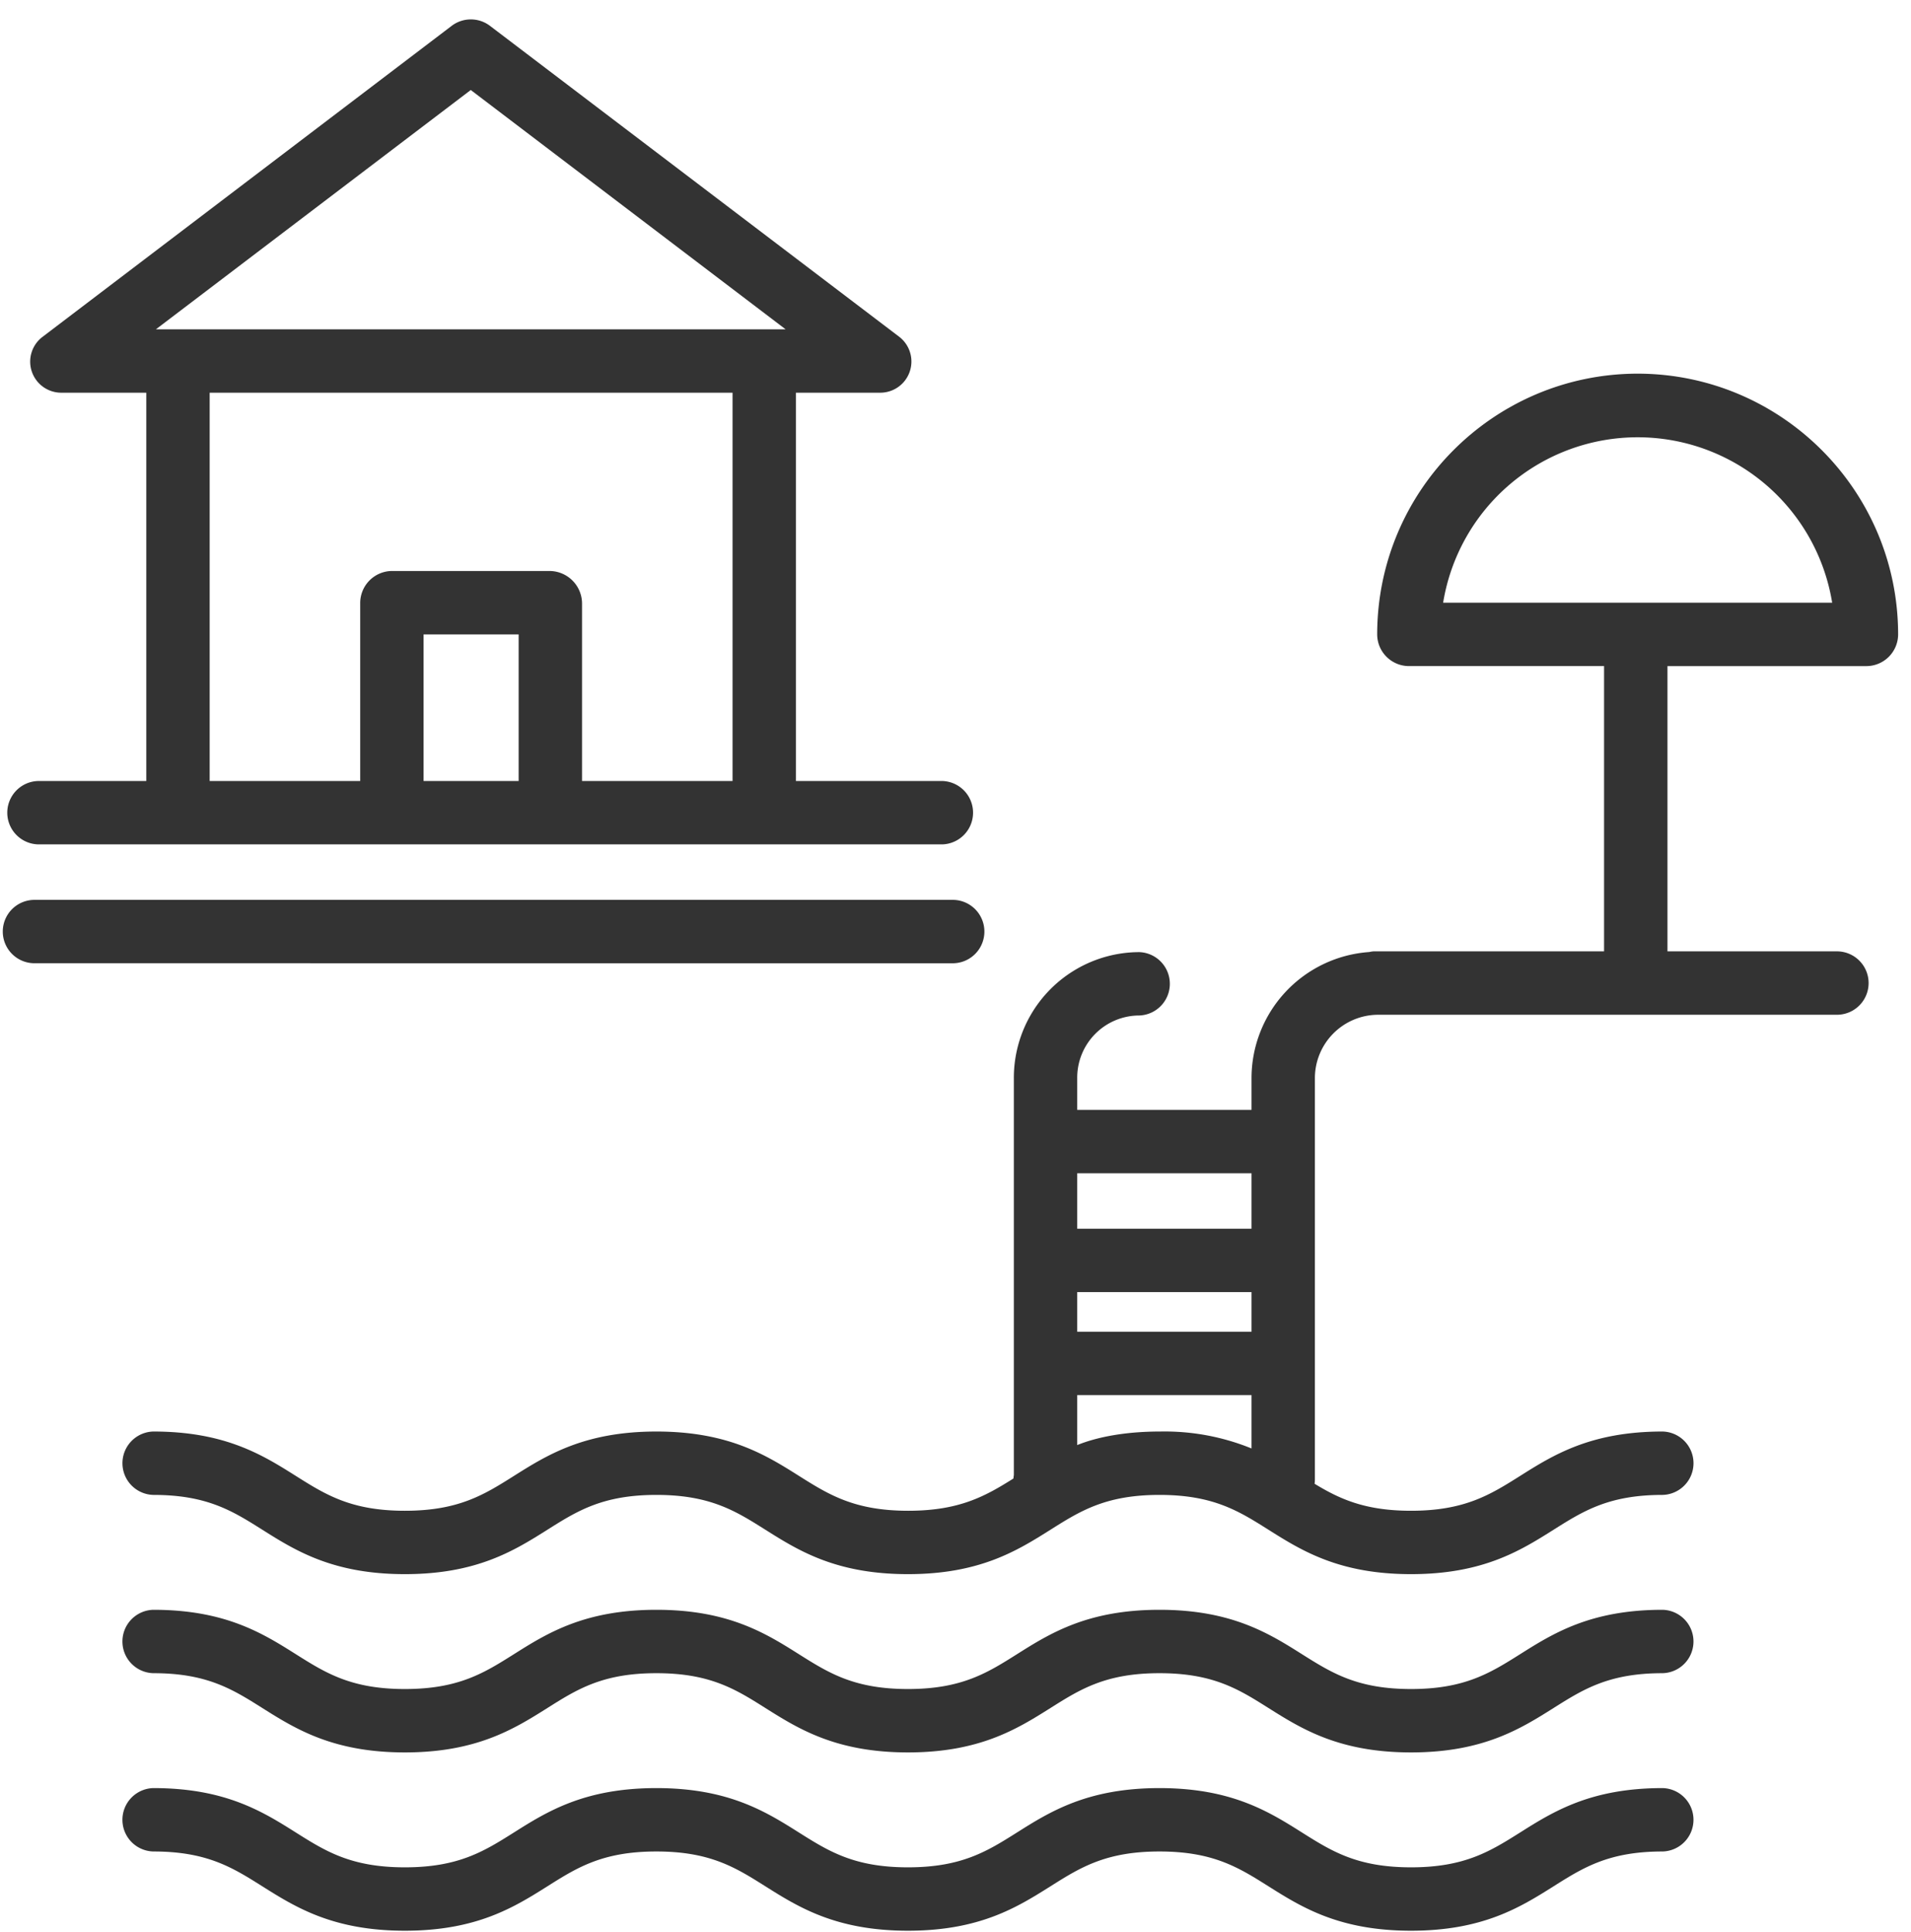
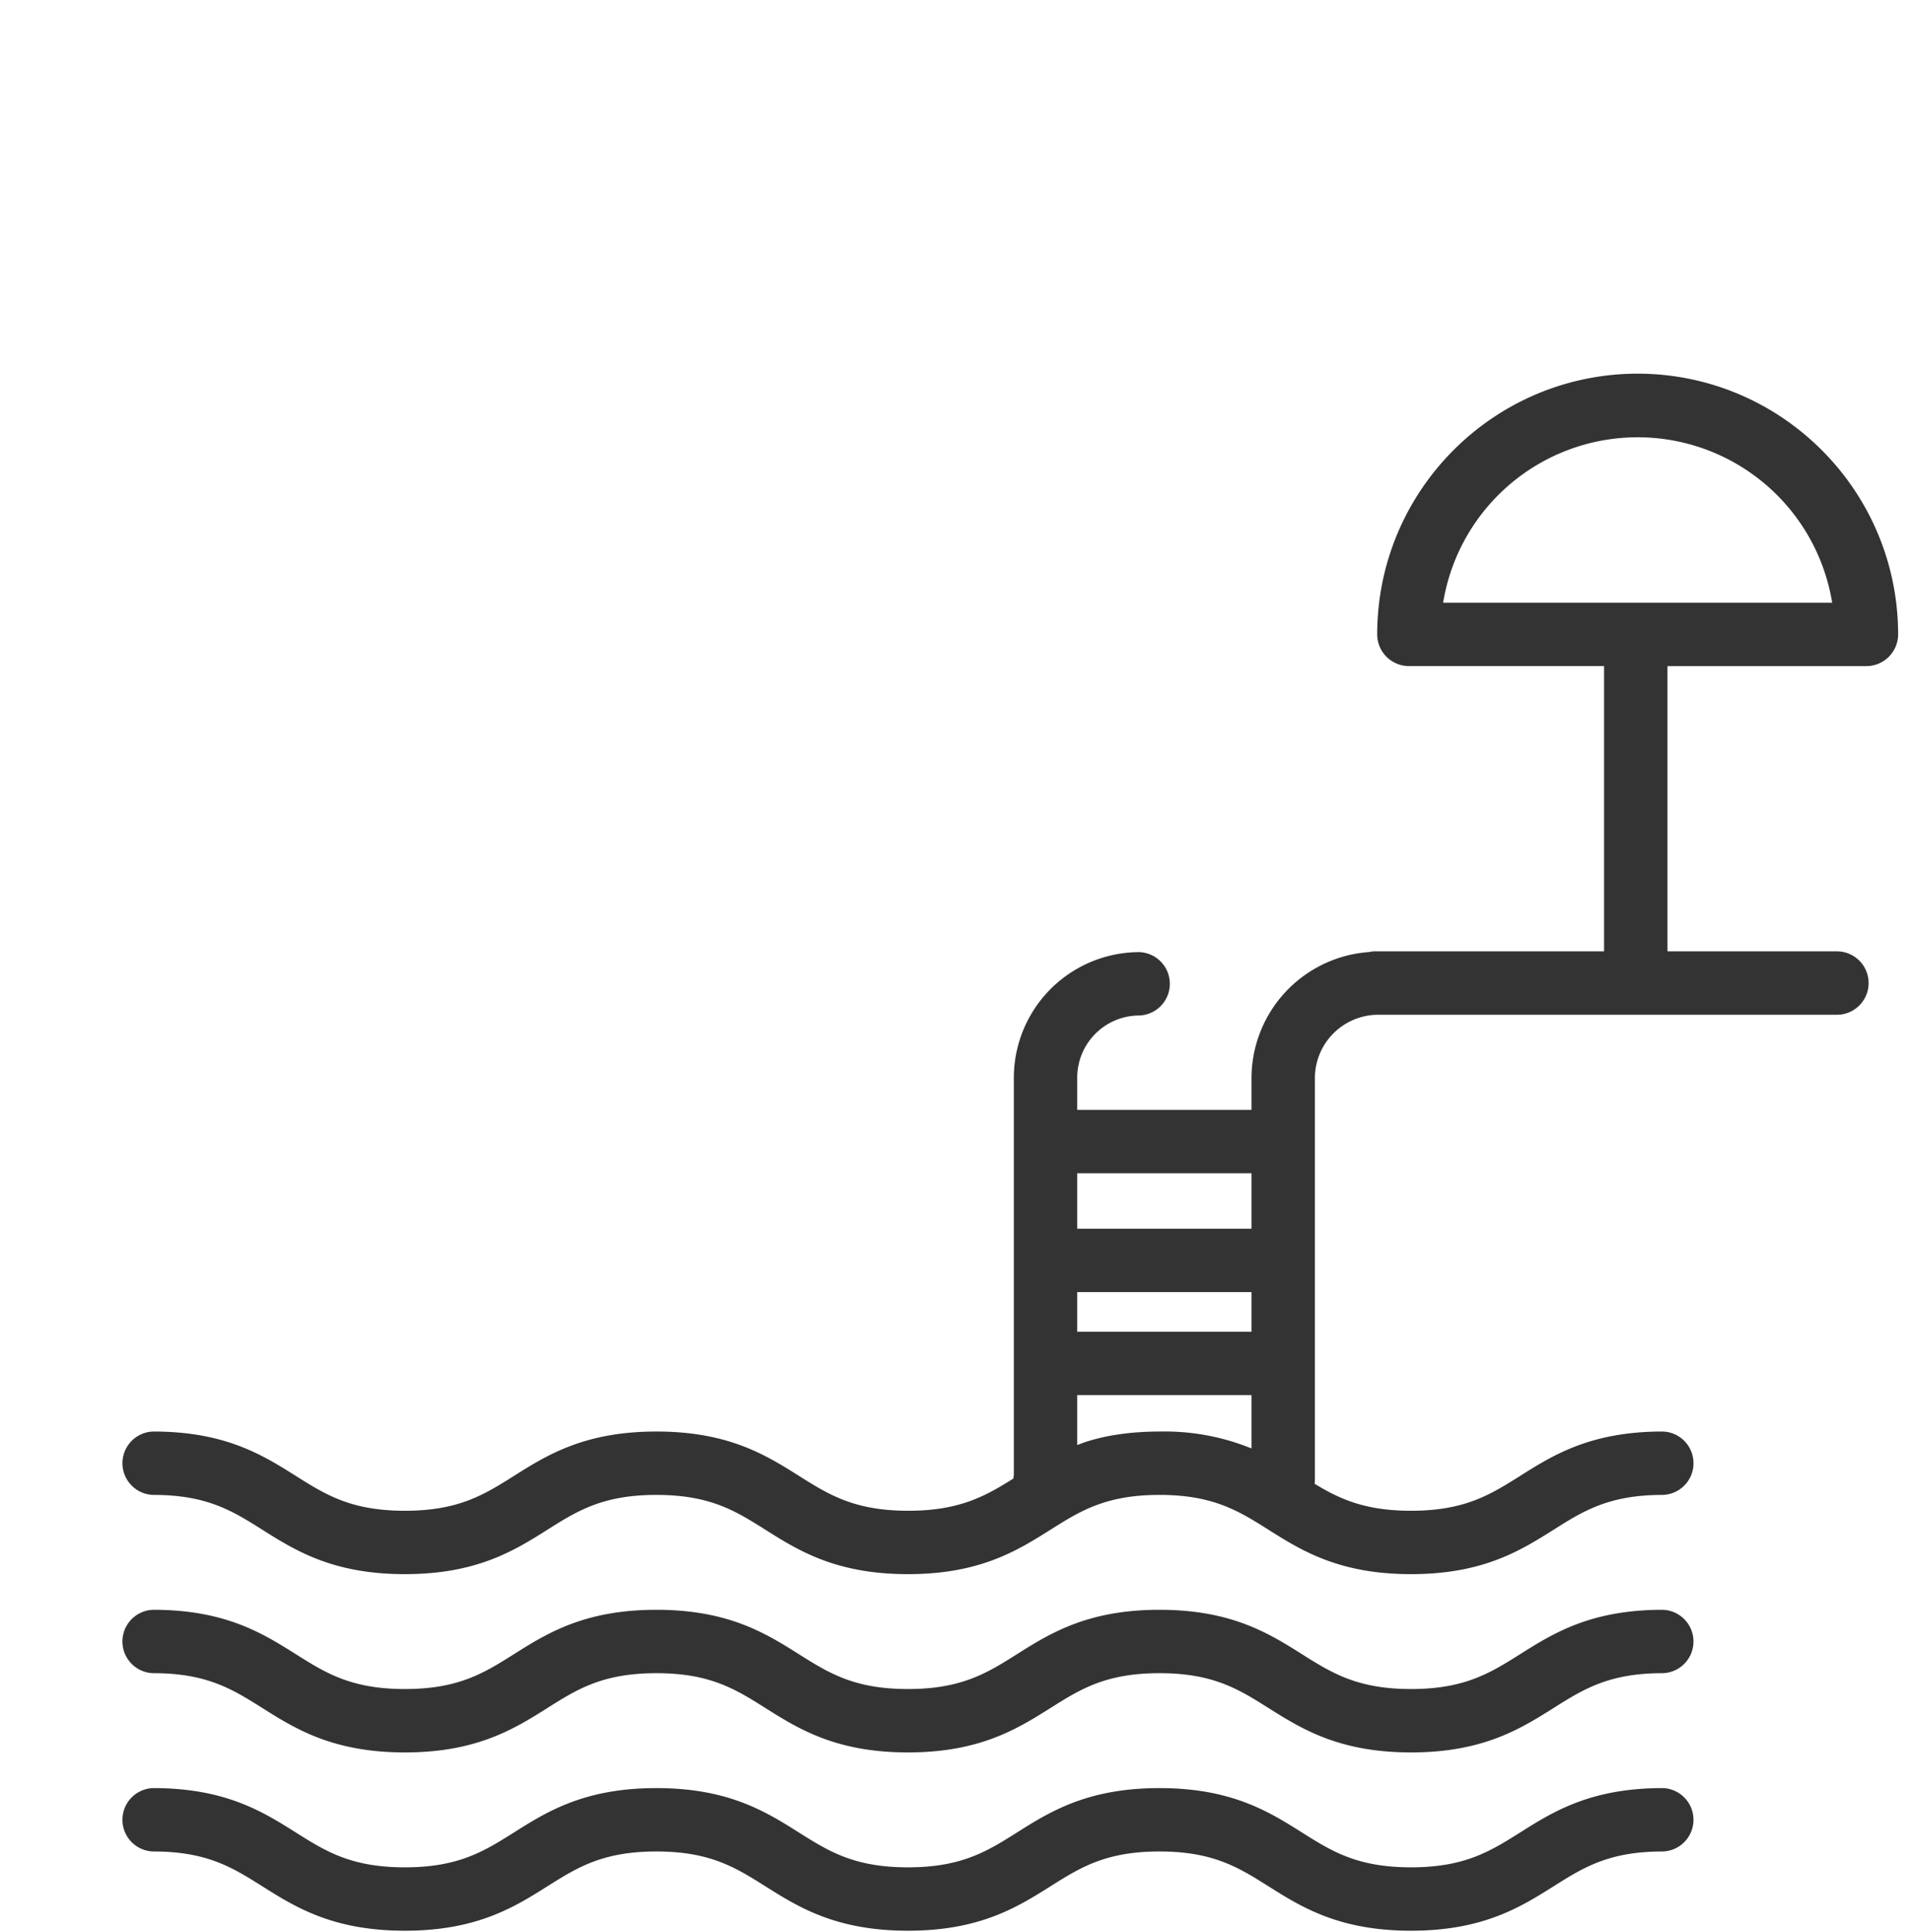
<svg xmlns="http://www.w3.org/2000/svg" fill="none" height="93" width="92">
  <g fill="#333">
    <path d="M78.84 17.985c-6.922.01-12.531 5.622-12.539 12.545 0 .843.683 1.528 1.526 1.531h9.396v13.731H66.12a1.48 1.48 0 00-.205.033 6.09 6.09 0 00-5.664 6.068v1.528H51.86v-1.528a2.992 2.992 0 012.984-3.014 1.526 1.526 0 00.008-3.05 6.052 6.052 0 00-6.043 6.064v19.109a1.761 1.761 0 00-.02.164c-1.347.845-2.593 1.552-5.065 1.552-2.586 0-3.824-.775-5.249-1.672-1.593-1.005-3.403-2.142-6.871-2.142-3.468 0-5.276 1.137-6.87 2.142-1.424.897-2.655 1.672-5.242 1.672s-3.818-.775-5.242-1.672c-1.594-1.005-3.4-2.142-6.868-2.142a1.526 1.526 0 000 3.051c2.587 0 3.817.775 5.242 1.673 1.593 1.004 3.4 2.141 6.867 2.141 3.468 0 5.275-1.137 6.868-2.141 1.425-.898 2.654-1.673 5.242-1.673 2.587 0 3.817.775 5.241 1.673 1.594 1.004 3.4 2.141 6.869 2.141 3.467 0 5.273-1.137 6.867-2.141 1.425-.898 2.656-1.673 5.243-1.673s3.817.775 5.241 1.673c1.594 1.004 3.401 2.141 6.869 2.141s5.275-1.137 6.868-2.141c1.425-.898 2.655-1.673 5.243-1.673a1.526 1.526 0 000-3.051c-3.468 0-5.275 1.137-6.868 2.142-1.425.896-2.656 1.672-5.243 1.672-2.219 0-3.443-.57-4.644-1.299a1.42 1.42 0 00.015-.227v-19.3a3.052 3.052 0 013.019-3.048h22.112a1.526 1.526 0 000-3.052h-8.157v-13.73h9.578a1.532 1.532 0 001.526-1.532c-.008-6.923-5.616-12.534-12.538-12.545zM51.86 62.193h8.391V64.1H51.86zm8.391-5.72v2.67H51.86v-2.67zM51.86 69.556v-2.405h8.391v2.568a11.086 11.086 0 00-4.406-.815c-1.671 0-3.032.265-3.985.652zM69.476 29.01a9.488 9.488 0 0118.729 0zm10.565 48.475c-3.467 0-5.274 1.137-6.867 2.142-1.426.896-2.656 1.672-5.243 1.672-2.588 0-3.818-.776-5.243-1.672-1.593-1.005-3.4-2.142-6.868-2.142-3.467 0-5.275 1.137-6.868 2.142-1.424.897-2.655 1.672-5.242 1.672s-3.817-.775-5.242-1.672c-1.593-1.005-3.4-2.142-6.868-2.142s-5.274 1.137-6.867 2.142c-1.425.897-2.655 1.672-5.242 1.672s-3.817-.775-5.241-1.672c-1.594-1.005-3.4-2.142-6.869-2.142a1.526 1.526 0 000 3.051c2.587 0 3.817.775 5.242 1.673 1.594 1.003 3.4 2.141 6.868 2.141s5.274-1.138 6.868-2.141c1.424-.898 2.654-1.673 5.241-1.673 2.588 0 3.818.775 5.242 1.673 1.593 1.003 3.4 2.141 6.869 2.141 3.467 0 5.273-1.138 6.867-2.141 1.425-.898 2.655-1.673 5.242-1.673 2.588 0 3.818.775 5.242 1.673 1.594 1.003 3.4 2.141 6.869 2.141 3.468 0 5.275-1.138 6.868-2.141 1.425-.898 2.655-1.673 5.242-1.673a1.526 1.526 0 000-3.051zm0 8.582c-3.467 0-5.274 1.137-6.867 2.142-1.426.896-2.656 1.672-5.243 1.672-2.588 0-3.818-.775-5.243-1.672-1.593-1.005-3.4-2.142-6.868-2.142-3.467 0-5.275 1.137-6.868 2.142-1.424.897-2.655 1.672-5.242 1.672s-3.817-.775-5.242-1.672c-1.593-1.005-3.4-2.142-6.868-2.142s-5.274 1.137-6.867 2.142c-1.425.897-2.655 1.672-5.242 1.672s-3.817-.775-5.241-1.672c-1.594-1.005-3.4-2.142-6.869-2.142a1.526 1.526 0 000 3.051c2.587 0 3.817.775 5.242 1.673 1.594 1.003 3.4 2.141 6.868 2.141s5.274-1.138 6.868-2.141c1.424-.898 2.654-1.673 5.241-1.673 2.588 0 3.818.775 5.242 1.673 1.593 1.003 3.4 2.141 6.869 2.141 3.467 0 5.273-1.138 6.867-2.141 1.425-.898 2.655-1.673 5.242-1.673 2.588 0 3.818.775 5.242 1.673 1.594 1.003 3.4 2.141 6.869 2.141 3.468 0 5.275-1.138 6.868-2.141 1.425-.898 2.655-1.673 5.242-1.673a1.526 1.526 0 000-3.051z" />
-     <path d="M1.876 40.643h43.482a1.526 1.526 0 000-3.051h-7.04v-18.69h4.033a1.501 1.501 0 00.923-2.704L23.587 1.243a1.526 1.526 0 00-1.846.004L2.055 16.209c-.521.388-.732 1.069-.521 1.683s.794 1.023 1.444 1.01h4.065v18.69H1.876a1.525 1.525 0 100 3.051zm23.093-3.051h-4.577v-7.056h4.577zm-2.305-33.26L37.82 15.85H7.507zm-12.57 14.57h25.173v18.69h-7.246v-8.546a1.572 1.572 0 00-1.543-1.562h-7.629a1.543 1.543 0 00-1.508 1.562v8.546h-7.247zm35.81 27.463a1.526 1.526 0 000-3.051H1.659a1.525 1.525 0 100 3.05z" />
  </g>
</svg>